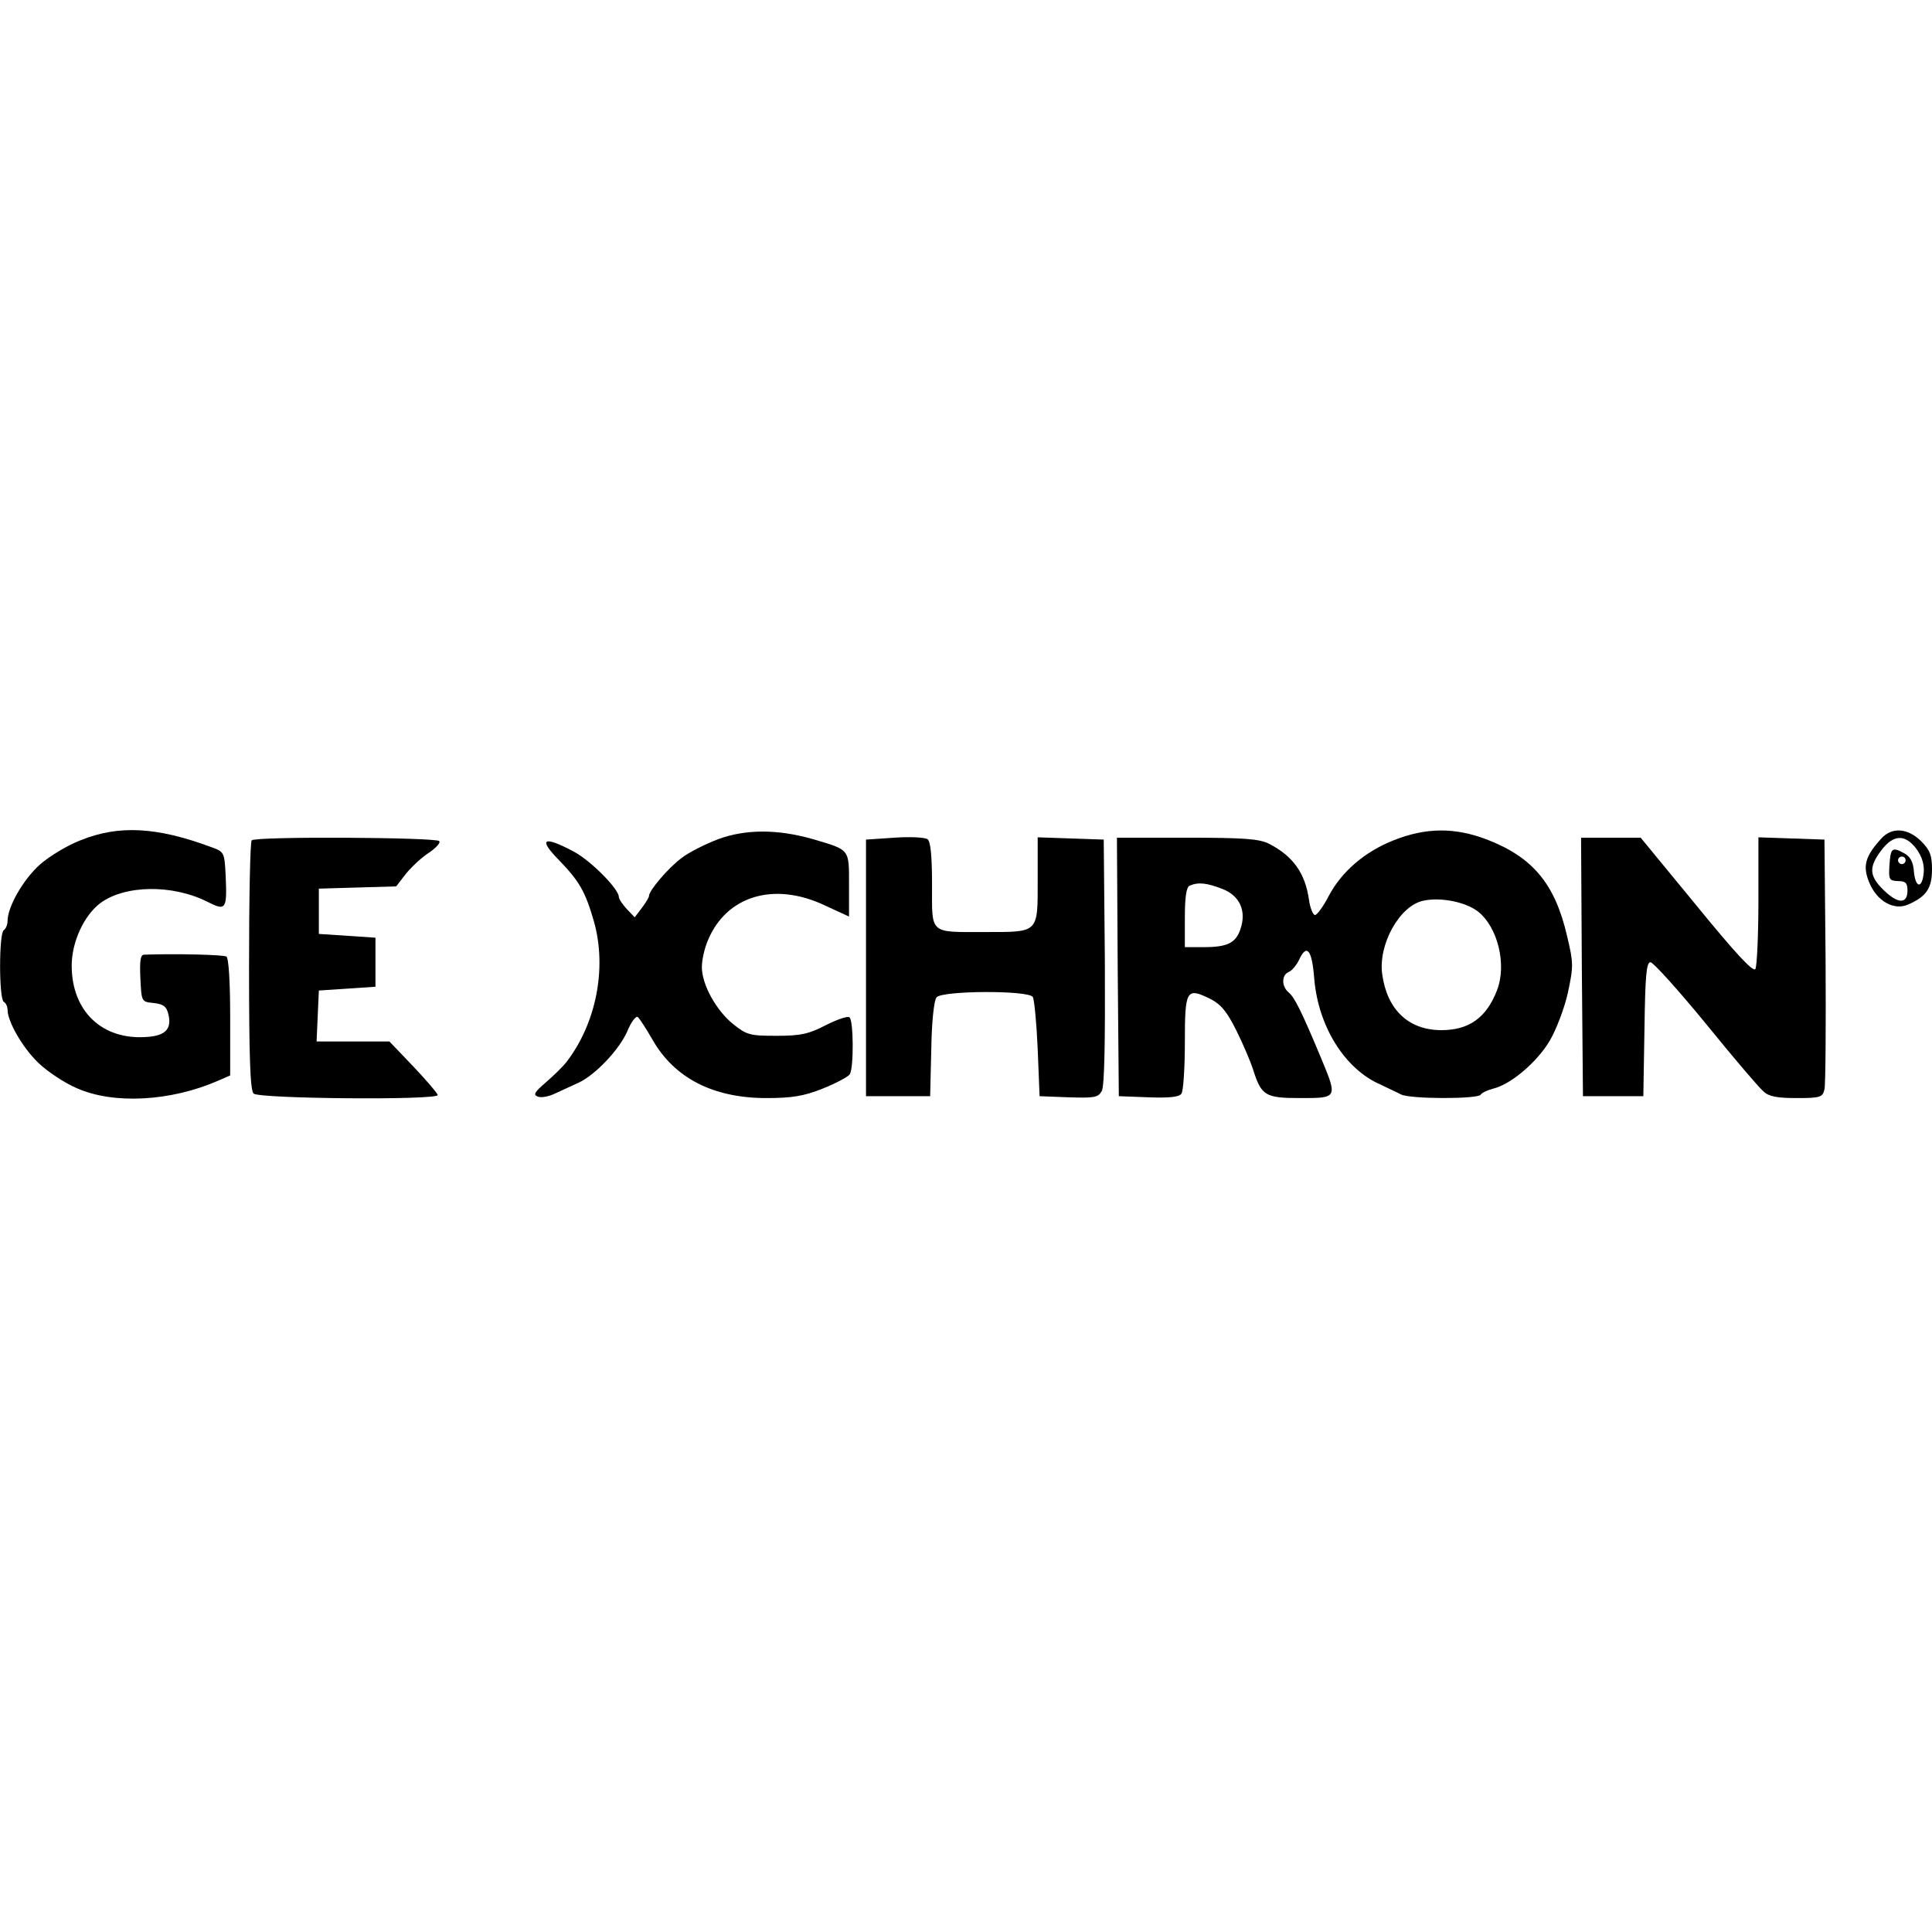
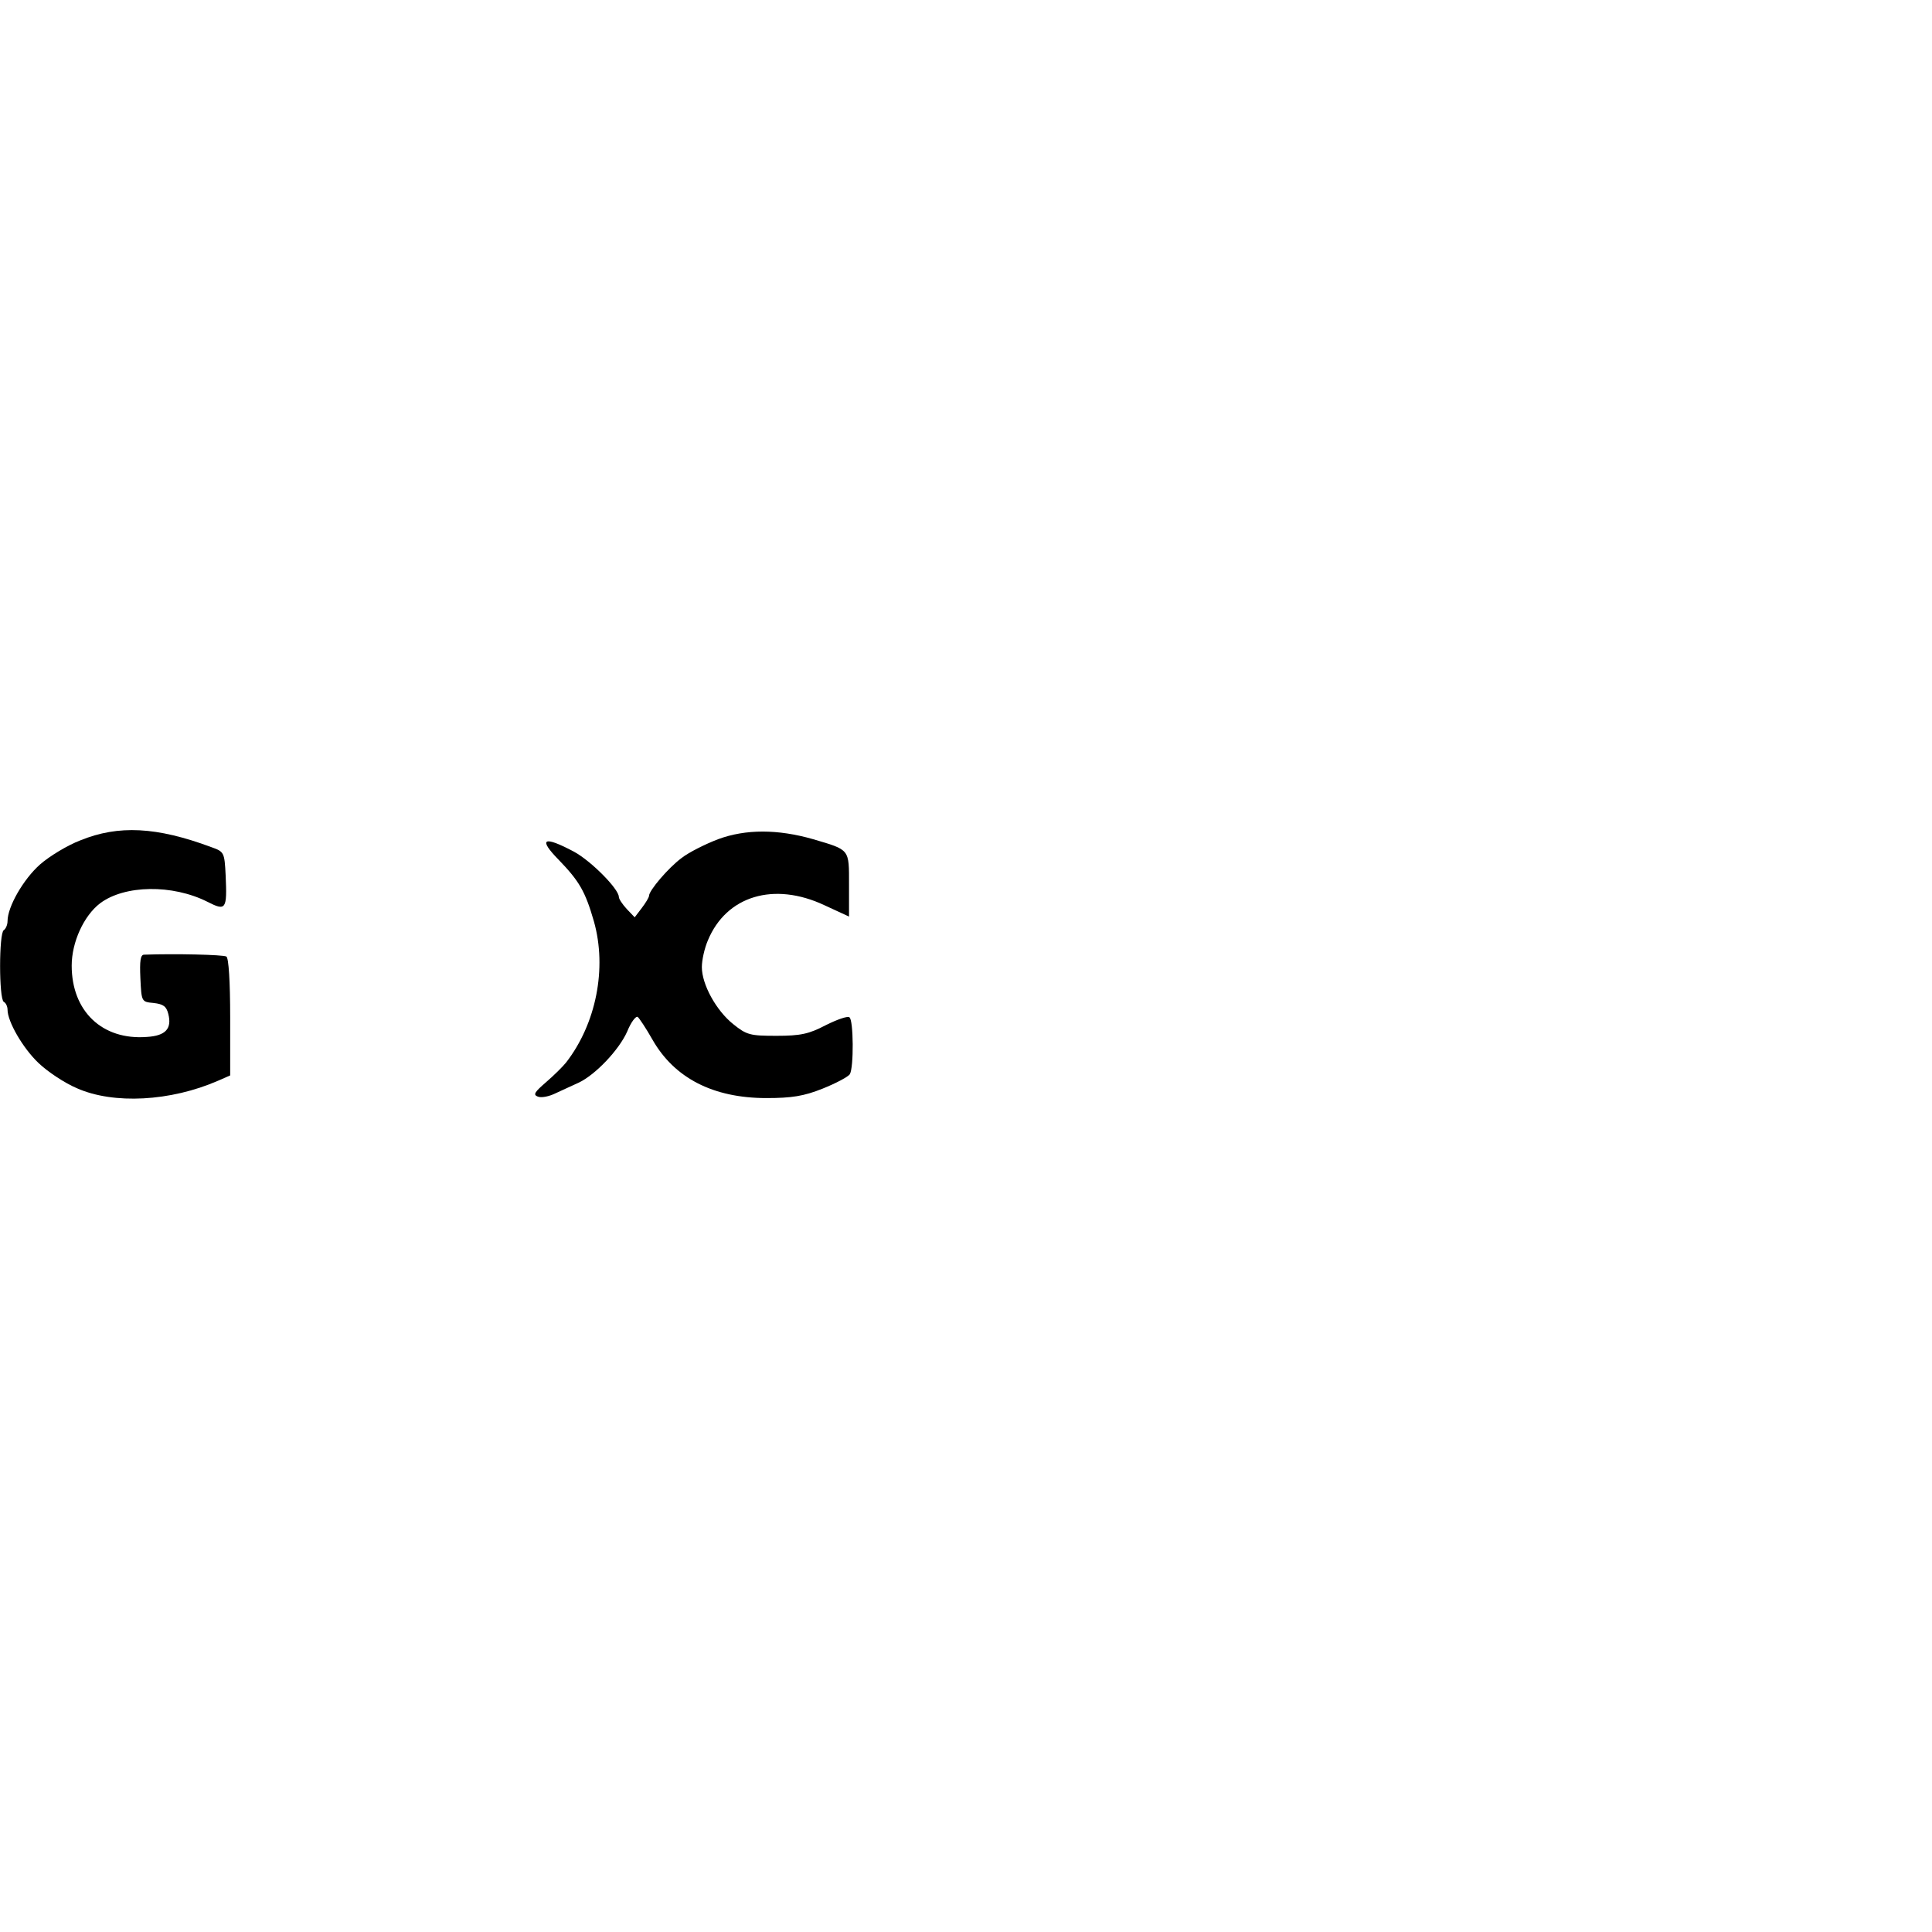
<svg xmlns="http://www.w3.org/2000/svg" version="1.0" width="512pt" height="512pt" viewBox="0 0 512 512" preserveAspectRatio="xMidYMid meet">
  <g transform="translate(0,512) scale(0.1,-0.1)" fill="#000000" stroke="none">
    <path d="M213 2893 c-34 -13 -82 -42 -107 -64 -44 -39 -86 -112 -86 -150 0 -10 -5 -21 -10 -24 -13 -8 -13 -182 0 -190 6 -3 10 -13 10 -21 0 -31 40 -101 82 -141 24 -23 69 -53 102 -67 97 -43 248 -35 374 20 l32 14 0 154 c0 95 -4 157 -10 161 -8 5 -136 8 -218 5 -10 0 -12 -17 -10 -62 3 -63 3 -63 35 -66 26 -3 34 -9 39 -29 10 -39 -7 -58 -57 -61 -118 -9 -199 68 -199 189 0 62 32 132 75 165 65 49 192 51 285 4 49 -25 52 -20 48 70 -3 61 -4 63 -38 75 -145 54 -246 59 -347 18z" />
    <path d="M1903 2896 c-34 -13 -78 -35 -97 -50 -35 -26 -86 -86 -86 -100 0 -4 -9 -19 -19 -32 l-19 -25 -21 22 c-12 13 -21 27 -21 32 0 21 -73 95 -119 120 -81 43 -96 35 -40 -22 54 -56 70 -83 93 -163 35 -124 6 -271 -74 -374 -8 -10 -32 -34 -53 -52 -30 -26 -35 -33 -22 -38 9 -4 30 0 48 9 18 8 45 21 61 28 44 21 106 86 128 135 10 25 23 42 28 39 4 -3 22 -30 39 -60 58 -102 161 -155 302 -155 67 0 99 5 149 25 35 14 67 31 72 38 11 17 10 145 -1 151 -5 4 -33 -6 -63 -21 -44 -23 -66 -28 -130 -28 -70 0 -79 2 -115 31 -45 36 -83 105 -83 151 0 19 7 50 16 71 49 118 175 156 309 93 l65 -30 0 84 c0 96 3 92 -95 121 -94 27 -179 27 -252 0z" />
-     <path d="M3693 2893 c-76 -30 -138 -83 -172 -148 -14 -27 -30 -49 -36 -50 -5 0 -13 18 -16 40 -10 71 -42 116 -106 149 -26 13 -66 16 -218 16 l-185 0 2 -342 3 -343 79 -3 c57 -2 82 1 87 10 5 7 9 68 9 136 0 139 4 146 67 115 28 -14 44 -33 69 -83 18 -36 38 -83 45 -105 22 -69 32 -75 126 -75 98 0 98 0 54 106 -51 122 -70 161 -86 174 -19 16 -19 46 0 54 8 3 20 17 27 31 21 46 35 29 41 -50 11 -126 81 -238 175 -279 20 -10 45 -21 54 -26 22 -13 205 -13 212 -1 3 5 18 12 33 16 47 11 117 71 150 127 17 29 39 86 48 127 15 70 15 79 -2 150 -32 139 -91 209 -212 256 -86 33 -163 32 -248 -2z m-453 -129 c46 -18 64 -59 47 -107 -12 -36 -35 -47 -96 -47 l-51 0 0 79 c0 54 4 81 13 84 23 10 46 7 87 -9z m676 -59 c53 -41 78 -141 51 -210 -28 -72 -74 -105 -147 -105 -87 0 -144 54 -157 148 -11 79 46 182 109 195 45 10 111 -3 144 -28z" />
-     <path d="M4985 2897 c-42 -46 -49 -72 -32 -114 20 -51 66 -77 104 -60 48 21 63 43 63 93 0 37 -5 51 -29 75 -36 35 -78 38 -106 6z m94 -27 c15 -21 21 -42 19 -63 -4 -43 -22 -41 -26 4 -2 26 -10 40 -28 49 -30 16 -34 13 -37 -36 -2 -35 0 -38 23 -39 20 0 25 -5 25 -25 0 -36 -25 -36 -63 1 -39 38 -40 61 -6 106 32 42 63 43 93 3z m-29 -30 c0 -5 -4 -10 -10 -10 -5 0 -10 5 -10 10 0 6 5 10 10 10 6 0 10 -4 10 -10z" />
-     <path d="M2370 2900 l-75 -5 0 -340 0 -340 85 0 85 0 3 124 c1 71 7 130 14 138 15 18 243 19 255 1 4 -7 10 -69 13 -138 l5 -125 77 -3 c68 -2 78 -1 88 17 7 14 9 128 8 343 l-3 323 -87 3 -88 3 0 -115 c0 -139 3 -136 -137 -136 -152 0 -143 -8 -143 125 0 79 -4 115 -12 121 -7 5 -47 7 -88 4z" />
-     <path d="M667 2893 c-4 -3 -7 -153 -7 -333 0 -240 3 -329 12 -338 14 -14 488 -18 488 -4 0 4 -29 38 -64 75 l-64 67 -97 0 -96 0 3 68 3 67 75 5 75 5 0 65 0 65 -75 5 -75 5 0 60 0 60 102 3 103 3 27 35 c16 19 43 44 61 55 17 12 30 25 26 30 -6 10 -487 13 -497 2z" />
-     <path d="M4192 2558 l3 -343 80 0 80 0 3 178 c2 141 5 177 16 177 7 0 73 -73 146 -162 73 -90 142 -171 153 -180 14 -14 37 -18 88 -18 63 0 69 2 74 23 3 12 4 166 3 342 l-3 320 -87 3 -88 3 0 -168 c0 -92 -4 -174 -8 -181 -6 -9 -54 43 -156 168 l-148 180 -79 0 -79 0 2 -342z" />
  </g>
</svg>